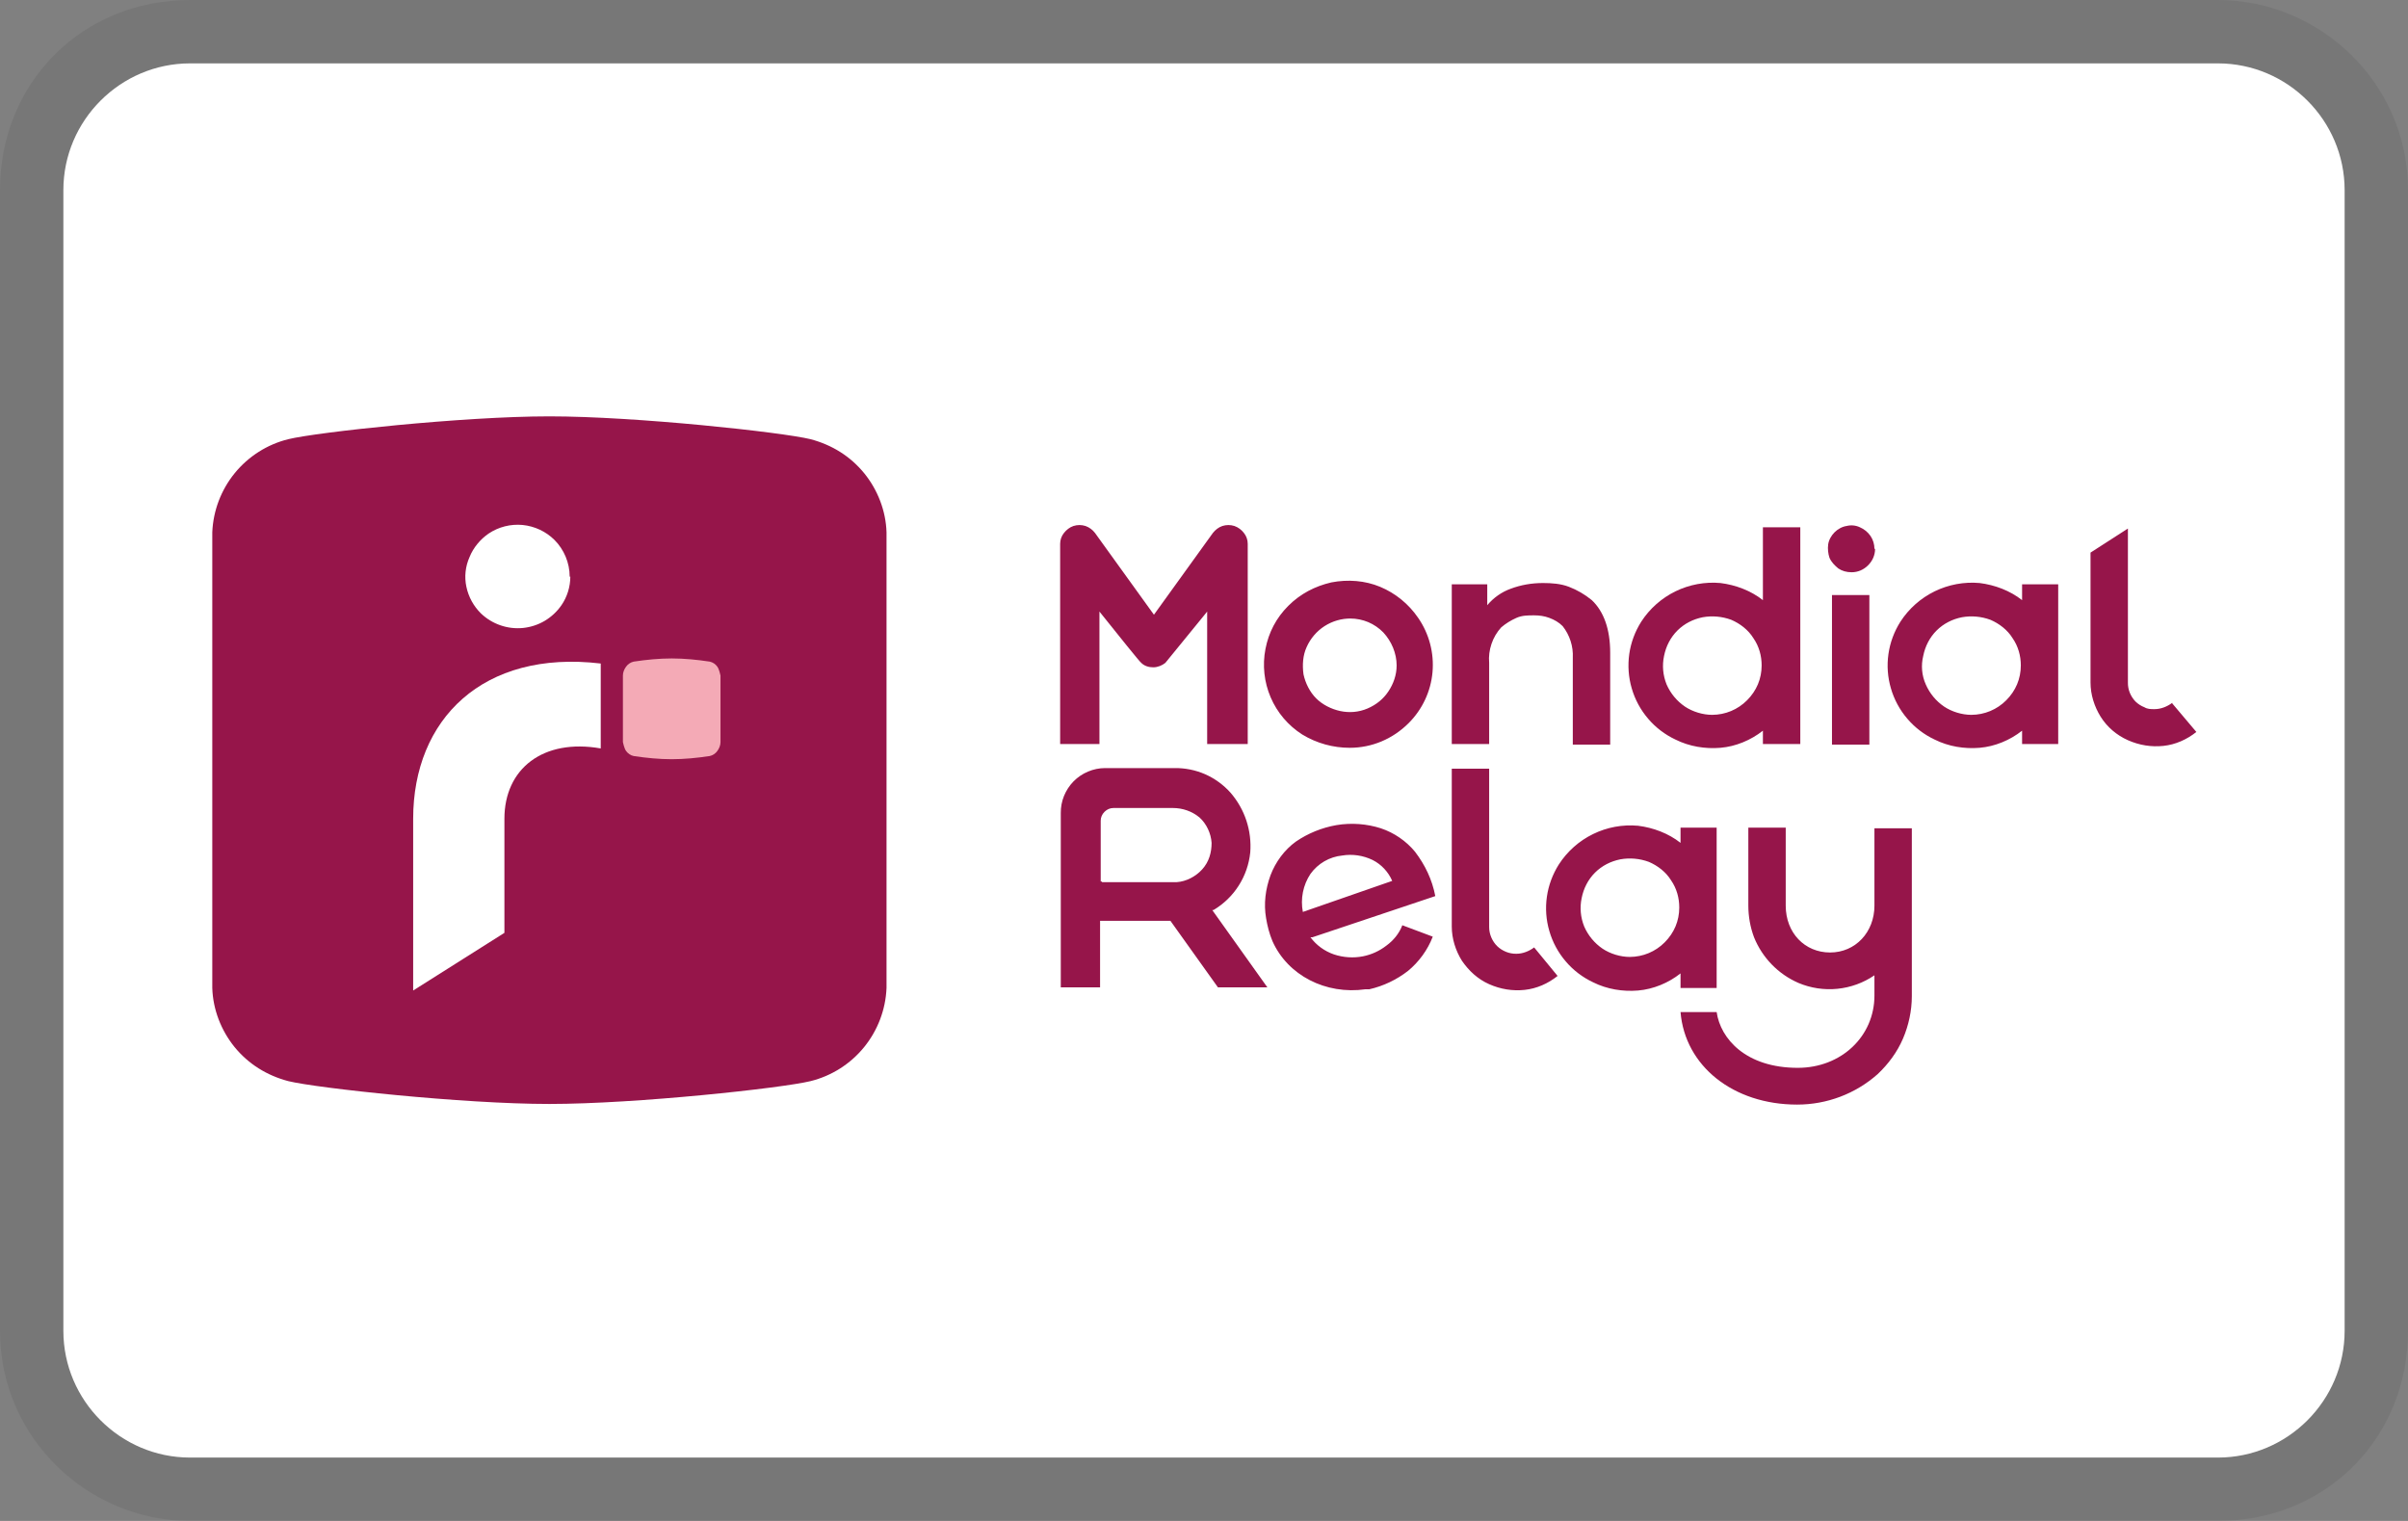
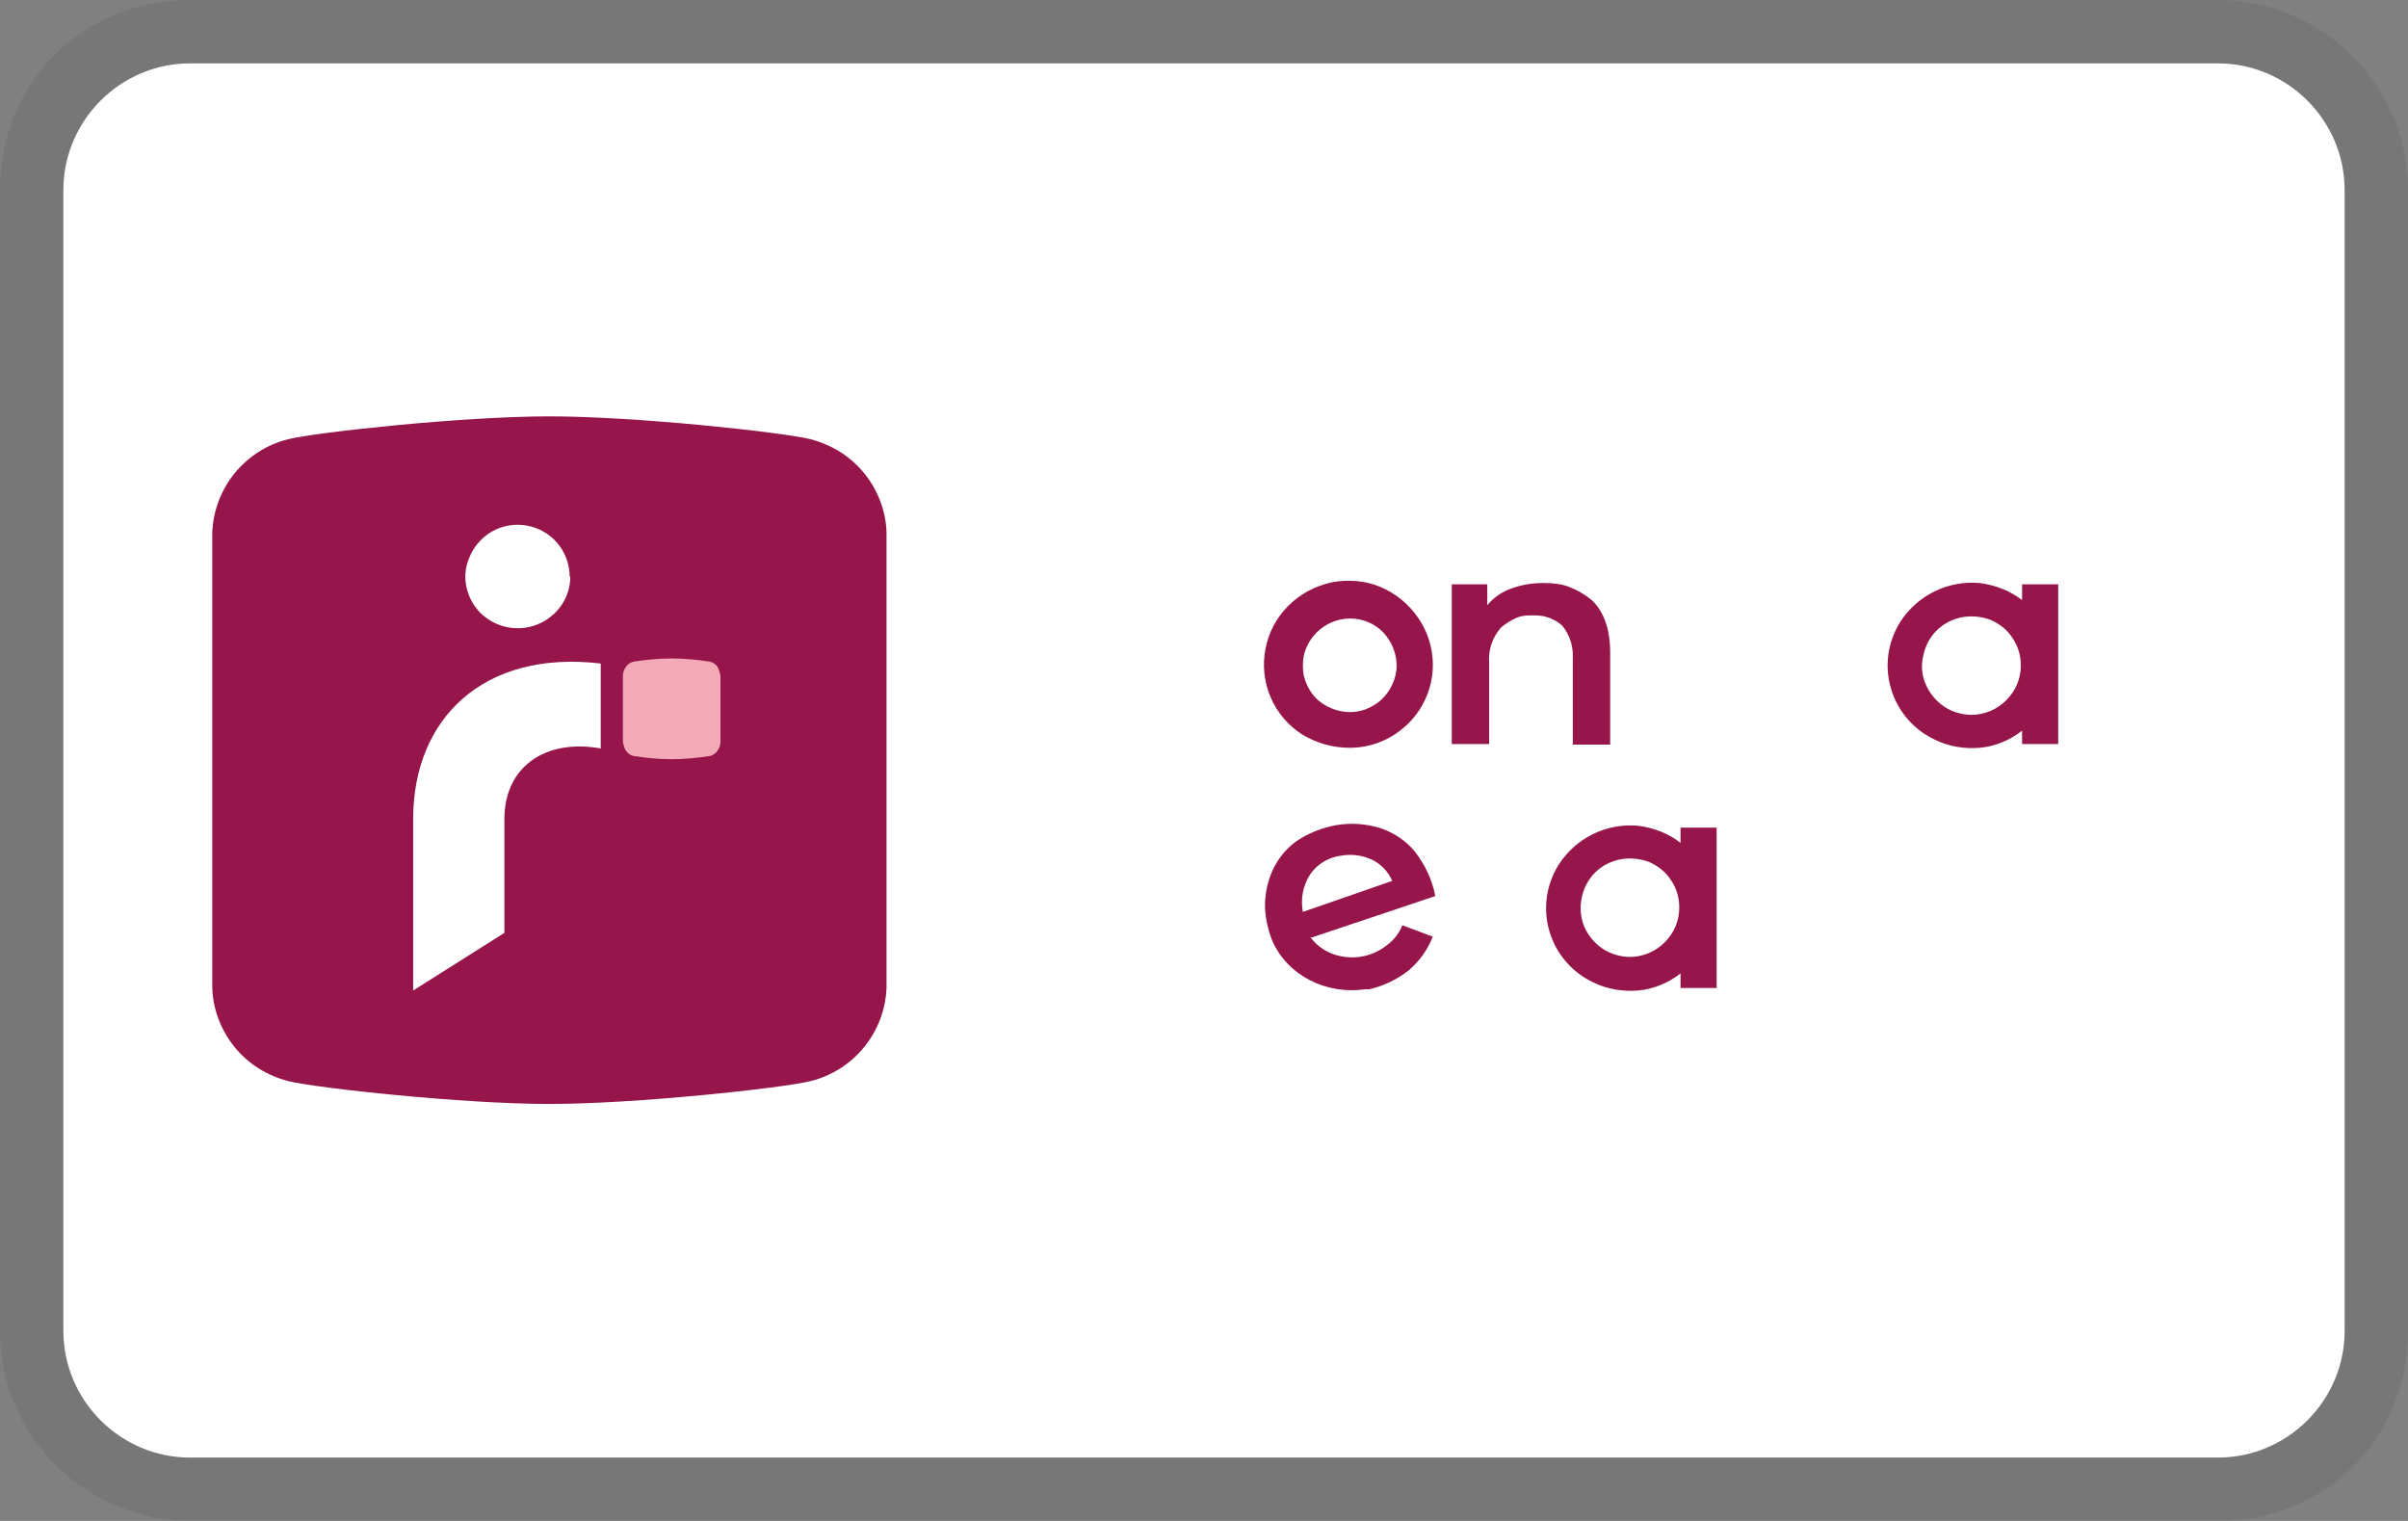
<svg xmlns="http://www.w3.org/2000/svg" width="38" height="24" viewBox="0 0 38 24" fill="none">
  <rect x="0" y="0" width="38" height="24" fill="#808080" stroke="none" />
  <g clip-path="url(#clip0_18_601)">
    <path opacity="0.07" d="M35 0H3C1.3 0 0 1.3 0 3V21C0 22.7 1.4 24 3 24H35C36.7 24 38 22.7 38 21V3C38 1.3 36.6 0 35 0Z" fill="#010101" />
    <path d="M35 1C36.1 1 37 1.9 37 3V21C37 22.1 36.1 23 35 23H3C1.9 23 1 22.1 1 21V3C1 1.9 1.9 1 3 1H35Z" fill="white" />
    <path d="M3.35 15.59C3.36 15.93 3.49 16.26 3.7 16.52C3.92 16.79 4.21 16.97 4.55 17.06C5 17.17 7.3 17.42 8.67 17.42C10.04 17.42 12.34 17.17 12.79 17.06C13.122 16.978 13.419 16.79 13.635 16.525C13.851 16.26 13.976 15.932 13.99 15.59V8.4C13.98 8.06 13.85 7.73 13.64 7.47C13.42 7.2 13.13 7.02 12.79 6.93C12.34 6.82 10.04 6.57 8.67 6.57C7.3 6.57 5 6.82 4.55 6.93C4.218 7.012 3.922 7.2 3.705 7.465C3.489 7.73 3.364 8.058 3.35 8.4V15.59Z" fill="#96154A" />
    <path d="M9.48 11.81C8.57 11.65 7.96 12.13 7.96 12.92V14.72L6.52 15.63V12.92C6.52 11.35 7.62 10.25 9.48 10.47V11.81ZM9 9.1C9 9.26 8.95 9.42 8.86 9.55C8.791 9.65 8.701 9.734 8.597 9.796C8.493 9.858 8.376 9.896 8.255 9.909C8.134 9.921 8.012 9.907 7.897 9.867C7.783 9.828 7.678 9.764 7.59 9.68C7.474 9.566 7.394 9.42 7.36 9.26C7.326 9.102 7.344 8.937 7.41 8.79C7.47 8.64 7.58 8.51 7.71 8.42C7.868 8.314 8.058 8.266 8.248 8.284C8.437 8.303 8.615 8.386 8.75 8.52C8.9 8.67 8.99 8.88 8.99 9.1H9Z" fill="white" />
    <path d="M9.83 11.71C9.83 11.71 9.85 11.81 9.88 11.85C9.91 11.89 9.95 11.92 10 11.93C10.2 11.96 10.4 11.98 10.6 11.98C10.8 11.98 11 11.96 11.2 11.93C11.249 11.919 11.291 11.891 11.32 11.85C11.35 11.81 11.37 11.76 11.37 11.71V10.66C11.37 10.66 11.35 10.56 11.32 10.52C11.291 10.479 11.249 10.451 11.2 10.44C11 10.41 10.8 10.39 10.6 10.39C10.4 10.39 10.2 10.41 10 10.44C9.952 10.451 9.909 10.479 9.88 10.52C9.85 10.56 9.83 10.61 9.83 10.66V11.71Z" fill="#F4AAB6" />
    <path d="M25.12 9.47C25.31 9.65 25.41 9.93 25.41 10.3V11.75H24.82V10.38C24.829 10.2 24.772 10.022 24.66 9.88C24.6 9.82 24.53 9.78 24.45 9.75C24.37 9.72 24.29 9.71 24.21 9.71C24.11 9.71 24.02 9.71 23.93 9.75C23.84 9.79 23.76 9.84 23.69 9.9C23.622 9.975 23.569 10.064 23.537 10.16C23.504 10.257 23.491 10.359 23.5 10.46V11.74H22.91V9.22H23.47V9.55C23.57 9.43 23.7 9.34 23.84 9.29C24 9.23 24.17 9.2 24.35 9.2C24.49 9.2 24.63 9.21 24.76 9.26C24.89 9.31 25.01 9.38 25.12 9.47ZM21.3 11.8C21.04 11.8 20.78 11.73 20.55 11.59C20.329 11.449 20.155 11.245 20.052 11.004C19.949 10.764 19.92 10.497 19.97 10.24C20.02 9.98 20.14 9.75 20.33 9.56C20.52 9.37 20.75 9.25 21.01 9.19C21.27 9.14 21.54 9.16 21.78 9.26C22.02 9.36 22.23 9.53 22.38 9.75C22.553 10 22.633 10.304 22.606 10.607C22.579 10.911 22.445 11.195 22.23 11.41C21.98 11.66 21.65 11.8 21.3 11.8ZM21.32 9.76C21.172 9.758 21.027 9.8 20.902 9.88C20.778 9.96 20.68 10.075 20.62 10.21C20.56 10.34 20.55 10.49 20.57 10.64C20.6 10.78 20.67 10.92 20.77 11.02C20.87 11.12 21.01 11.19 21.15 11.22C21.29 11.25 21.44 11.24 21.58 11.18C21.72 11.12 21.83 11.03 21.91 10.91C21.99 10.79 22.04 10.65 22.04 10.5C22.04 10.31 21.96 10.12 21.83 9.98C21.762 9.91 21.681 9.855 21.592 9.817C21.503 9.78 21.407 9.76 21.31 9.76H21.32ZM27.09 15.58V13.06H26.52V13.3C26.33 13.15 26.09 13.06 25.85 13.03C25.606 13.008 25.36 13.053 25.14 13.161C24.92 13.268 24.733 13.434 24.6 13.64C24.502 13.795 24.437 13.968 24.411 14.15C24.385 14.331 24.398 14.516 24.45 14.692C24.501 14.868 24.589 15.031 24.708 15.17C24.827 15.31 24.974 15.422 25.14 15.5C25.36 15.61 25.61 15.65 25.85 15.63C26.09 15.61 26.33 15.51 26.52 15.36V15.59H27.09V15.58ZM25.72 15.1C25.57 15.1 25.41 15.05 25.29 14.97C25.162 14.883 25.062 14.762 25 14.62C24.942 14.477 24.928 14.321 24.96 14.17C24.99 14.02 25.06 13.88 25.17 13.77C25.28 13.66 25.42 13.59 25.57 13.56C25.721 13.533 25.876 13.547 26.02 13.6C26.16 13.66 26.29 13.76 26.37 13.89C26.46 14.02 26.5 14.17 26.5 14.32C26.5 14.53 26.42 14.72 26.27 14.87C26.124 15.017 25.927 15.099 25.72 15.1ZM31.91 9.22V9.47C31.72 9.32 31.48 9.23 31.24 9.2C30.996 9.178 30.75 9.224 30.53 9.331C30.31 9.439 30.123 9.604 29.99 9.81C29.892 9.965 29.827 10.138 29.801 10.32C29.775 10.501 29.788 10.686 29.84 10.862C29.891 11.038 29.979 11.201 30.098 11.34C30.217 11.48 30.364 11.592 30.53 11.67C30.75 11.78 31 11.82 31.24 11.8C31.48 11.78 31.72 11.68 31.91 11.53V11.74H32.48V9.22H31.91ZM31.11 11.28C30.96 11.28 30.8 11.23 30.68 11.15C30.552 11.063 30.452 10.942 30.39 10.8C30.327 10.659 30.313 10.5 30.35 10.35C30.38 10.2 30.45 10.06 30.56 9.95C30.67 9.84 30.81 9.77 30.96 9.74C31.111 9.713 31.266 9.727 31.41 9.78C31.55 9.84 31.68 9.94 31.76 10.07C31.85 10.2 31.89 10.35 31.89 10.5C31.89 10.71 31.81 10.9 31.66 11.05C31.514 11.197 31.317 11.279 31.11 11.28ZM21.51 15.09C21.36 15.12 21.2 15.11 21.05 15.06C20.902 15.009 20.773 14.915 20.68 14.79H20.71L22.65 14.14C22.6 13.88 22.49 13.65 22.33 13.44C22.19 13.27 22 13.14 21.79 13.07C21.57 13 21.33 12.98 21.09 13.02C20.86 13.06 20.64 13.15 20.45 13.28C20.27 13.41 20.13 13.6 20.05 13.81C19.97 14.03 19.94 14.26 19.98 14.49C20 14.61 20.03 14.73 20.08 14.85C20.32 15.39 20.92 15.7 21.55 15.61H21.61C21.83 15.56 22.04 15.46 22.22 15.32C22.39 15.18 22.53 14.99 22.61 14.78L22.13 14.6C22.08 14.73 21.99 14.84 21.88 14.92C21.771 15.005 21.645 15.063 21.51 15.09ZM20.56 14.39C20.52 14.182 20.563 13.966 20.68 13.79C20.738 13.709 20.813 13.641 20.899 13.591C20.985 13.541 21.081 13.51 21.18 13.5C21.343 13.473 21.511 13.498 21.66 13.57C21.8 13.64 21.91 13.76 21.97 13.9L20.56 14.39Z" fill="#96154A" />
-     <path d="M22.91 14.62C22.91 14.81 22.97 15 23.07 15.16C23.18 15.32 23.32 15.45 23.5 15.53C23.68 15.61 23.87 15.64 24.06 15.62C24.25 15.6 24.43 15.52 24.58 15.4L24.21 14.95C24.13 15.01 24.03 15.05 23.93 15.05C23.874 15.051 23.819 15.041 23.767 15.02C23.715 14.999 23.667 14.969 23.627 14.93C23.587 14.891 23.556 14.844 23.534 14.793C23.512 14.741 23.5 14.686 23.5 14.63V12.13H22.91V14.63V14.62ZM34.28 11.09C34.2 11.15 34.1 11.19 34 11.19C33.94 11.19 33.89 11.19 33.84 11.16C33.788 11.14 33.74 11.109 33.7 11.07C33.661 11.03 33.631 10.983 33.61 10.932C33.589 10.88 33.579 10.825 33.58 10.77V8.34L32.99 8.72V10.77C32.99 10.96 33.05 11.15 33.15 11.31C33.25 11.47 33.4 11.6 33.58 11.68C33.76 11.76 33.95 11.79 34.14 11.77C34.33 11.75 34.51 11.67 34.66 11.55L34.28 11.1V11.09ZM19.07 11.74H19.69V8.58C19.69 8.52 19.67 8.46 19.63 8.41C19.592 8.36 19.54 8.321 19.48 8.3C19.418 8.28 19.352 8.28 19.29 8.3C19.23 8.32 19.18 8.36 19.14 8.41L18.21 9.7L17.28 8.41C17.242 8.36 17.19 8.321 17.13 8.3C17.068 8.28 17.002 8.28 16.94 8.3C16.88 8.32 16.83 8.36 16.79 8.41C16.75 8.46 16.73 8.52 16.73 8.58V11.74H17.35V9.65L17.39 9.7C17.63 10 17.99 10.45 18.01 10.46C18.06 10.51 18.13 10.53 18.2 10.53C18.27 10.53 18.34 10.5 18.39 10.46C18.41 10.44 18.77 9.99 19.01 9.7L19.05 9.65V11.74H19.07ZM29.5 9.39H28.91V11.75H29.5V9.39ZM29.58 8.66C29.58 8.589 29.559 8.519 29.52 8.46C29.478 8.398 29.419 8.349 29.35 8.32C29.285 8.289 29.21 8.282 29.14 8.3C29.07 8.31 29 8.35 28.95 8.4C28.9 8.45 28.86 8.52 28.85 8.59C28.84 8.66 28.85 8.74 28.87 8.8C28.9 8.87 28.95 8.92 29.01 8.97C29.07 9.01 29.14 9.03 29.22 9.03C29.32 9.03 29.41 8.99 29.48 8.92C29.55 8.85 29.59 8.76 29.59 8.66H29.58ZM29.58 13.06V14.29C29.58 14.71 29.28 15.03 28.88 15.03C28.48 15.03 28.18 14.72 28.18 14.29V13.06H27.59V14.29C27.59 14.46 27.62 14.63 27.68 14.79C27.81 15.112 28.061 15.371 28.38 15.51C28.574 15.592 28.786 15.624 28.995 15.603C29.205 15.582 29.406 15.509 29.58 15.39V15.71C29.58 16.35 29.06 16.85 28.37 16.85C27.55 16.85 27.15 16.39 27.09 15.97H26.52C26.59 16.82 27.35 17.43 28.36 17.43C28.83 17.43 29.28 17.26 29.63 16.95C29.8 16.79 29.94 16.6 30.03 16.39C30.12 16.18 30.17 15.95 30.17 15.72V13.07H29.58V13.06ZM27.82 8.32V9.47C27.63 9.32 27.39 9.23 27.15 9.2C26.906 9.178 26.66 9.224 26.44 9.331C26.22 9.439 26.033 9.604 25.9 9.81C25.802 9.965 25.737 10.138 25.711 10.32C25.686 10.501 25.698 10.686 25.75 10.862C25.801 11.038 25.889 11.201 26.008 11.34C26.127 11.48 26.274 11.592 26.44 11.67C26.66 11.78 26.91 11.82 27.15 11.8C27.39 11.78 27.63 11.68 27.82 11.53V11.74H28.41V8.32H27.82ZM27.02 11.28C26.87 11.28 26.71 11.23 26.59 11.15C26.462 11.063 26.362 10.942 26.3 10.8C26.242 10.657 26.228 10.501 26.26 10.35C26.29 10.2 26.36 10.06 26.47 9.95C26.58 9.84 26.72 9.77 26.87 9.74C27.021 9.713 27.176 9.727 27.32 9.78C27.46 9.84 27.59 9.94 27.67 10.07C27.76 10.2 27.8 10.35 27.8 10.5C27.8 10.71 27.72 10.9 27.57 11.05C27.424 11.197 27.227 11.279 27.02 11.28ZM19.23 15.58H20L19.13 14.36H19.15C19.311 14.264 19.448 14.132 19.548 13.974C19.649 13.816 19.711 13.636 19.73 13.45C19.743 13.281 19.722 13.11 19.669 12.949C19.616 12.788 19.531 12.639 19.42 12.51C19.309 12.385 19.171 12.285 19.018 12.217C18.864 12.15 18.698 12.117 18.53 12.12H17.44C17.347 12.12 17.256 12.139 17.17 12.175C17.085 12.211 17.007 12.263 16.942 12.329C16.877 12.395 16.826 12.474 16.791 12.559C16.756 12.645 16.739 12.737 16.74 12.83V15.58H17.36V14.53H18.47L19.22 15.58H19.23ZM17.39 13.91H17.37V12.95C17.37 12.9 17.39 12.85 17.43 12.81C17.47 12.77 17.52 12.75 17.57 12.75H18.51C18.66 12.75 18.81 12.8 18.93 12.9C19.04 13 19.11 13.15 19.12 13.3C19.12 13.45 19.08 13.6 18.97 13.72C18.87 13.83 18.72 13.91 18.57 13.92H17.39V13.91Z" fill="#96154A" />
  </g>
  <defs>
    <clipPath id="clip0_18_601">
      <rect width="38" height="24" fill="white" />
    </clipPath>
  </defs>
</svg>